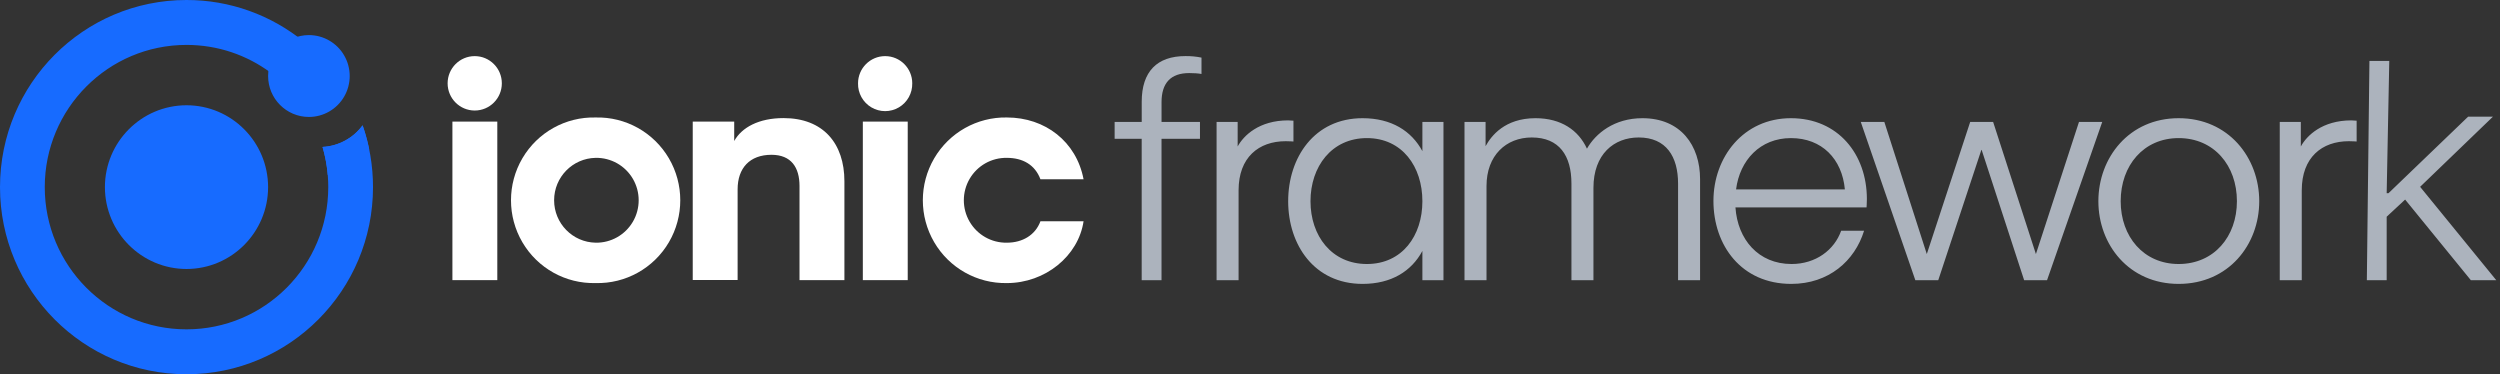
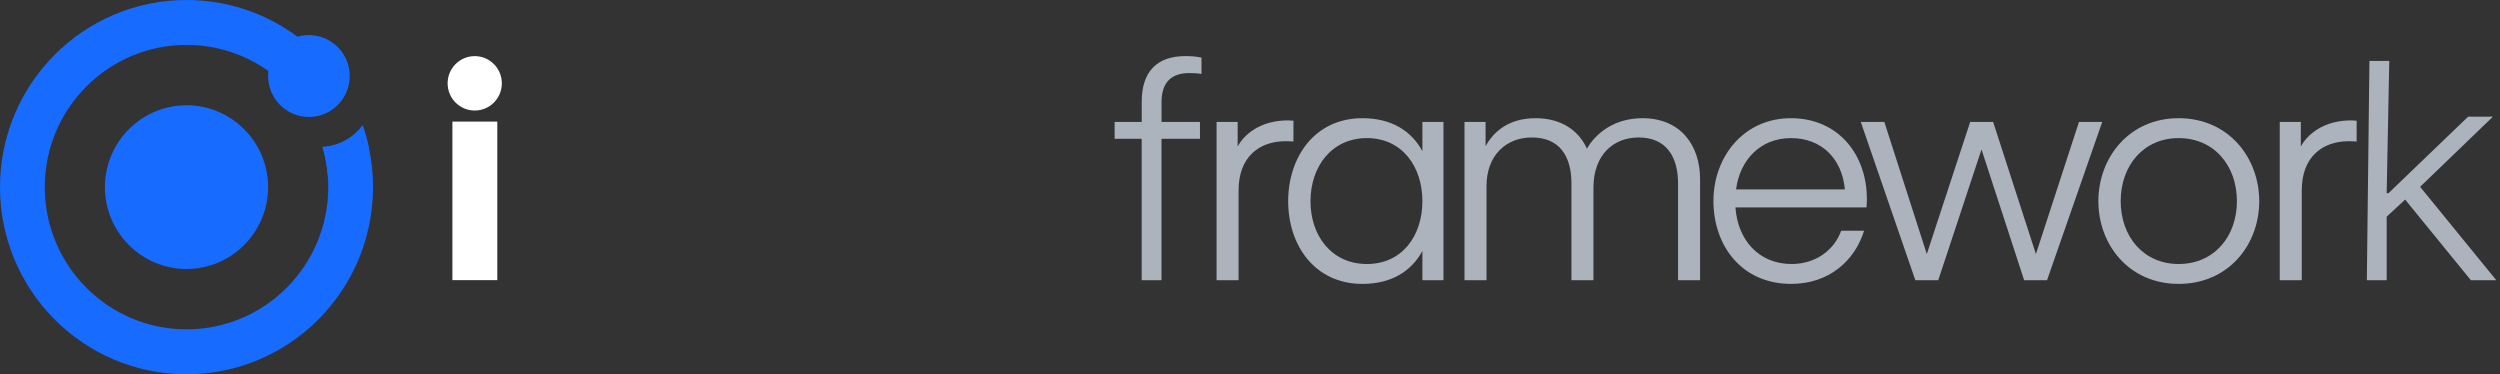
<svg xmlns="http://www.w3.org/2000/svg" width="668px" height="100px" viewBox="0 0 668 100" version="1.1">
  <rect x="0" y="0" width="668" height="100" fill="#333333" stroke="none" />
  <title>Ionic Logo</title>
  <g id="Ionic-Logo" stroke="none" stroke-width="1" fill="none" fill-rule="evenodd">
    <g id="Group">
-       <path d="M278.006,59.125 C276.642,62.804 273.236,64.846 269.035,64.846 C264.952,64.919 261.147,62.775 259.084,59.238 C257.021,55.702 257.021,51.323 259.084,47.787 C261.147,44.25 264.952,42.106 269.035,42.179 C273.236,42.179 276.536,43.979 278.006,47.904 L289.528,47.904 C287.62,37.846 279.284,31.389 269.032,31.389 C261.059,31.246 253.63,35.431 249.602,42.335 C245.573,49.24 245.573,57.789 249.602,64.693 C253.63,71.598 261.059,75.783 269.032,75.639 C279.284,75.639 288.143,68.414 289.528,59.125 L278.006,59.125 Z M230.545,32.5 L242.545,32.5 L242.545,74.857 L230.549,74.857 L230.549,32.5 L230.545,32.5 Z M243.752,22.264 C243.81,24.899 242.442,27.358 240.178,28.693 C237.913,30.027 235.106,30.027 232.841,28.693 C230.577,27.358 229.209,24.899 229.267,22.264 C229.267,18.25 232.511,14.996 236.511,14.996 C240.512,14.996 243.755,18.25 243.755,22.264 L243.752,22.264 Z M196.177,37.686 C198.192,34.043 202.763,31.554 209.348,31.554 C219.991,31.554 225.626,38.35 225.626,48.439 L225.626,74.854 L213.63,74.854 L213.63,49.7 C213.63,44.761 211.434,41.361 206.13,41.361 C200.314,41.361 197.092,44.936 197.092,50.575 L197.092,74.818 L185.1,74.818 L185.1,32.496 L196.181,32.496 L196.181,37.686 L196.177,37.686 Z" id="Shape" fill="#FFFFFF" fill-rule="nonzero" />
-       <path d="M159.154,64.846 C163.237,64.92 167.043,62.776 169.106,59.24 C171.17,55.704 171.17,51.325 169.108,47.788 C167.045,44.251 163.241,42.107 159.157,42.179 C152.997,42.288 148.06,47.33 148.06,53.513 C148.06,59.695 152.997,64.737 159.157,64.846 L159.154,64.846 Z M159.154,75.636 C167.164,75.84 174.655,71.669 178.721,64.741 C182.786,57.812 182.786,49.217 178.721,42.288 C174.655,35.36 167.164,31.189 159.154,31.393 C151.143,31.189 143.652,35.36 139.587,42.288 C135.522,49.217 135.522,57.812 139.587,64.741 C143.652,71.669 151.143,75.84 159.154,75.636 L159.154,75.636 Z" id="Shape" fill="#FFFFFF" />
      <path d="M120.884,32.5 L132.88,32.5 L132.88,74.857 L120.884,74.857 L120.884,32.5 Z M134.091,22.264 C134.091,26.278 130.847,29.532 126.847,29.532 C122.846,29.532 119.603,26.278 119.603,22.264 C119.603,18.25 122.846,14.996 126.847,14.996 C130.847,14.996 134.091,18.25 134.091,22.264 L134.091,22.264 Z" id="Shape" fill="#FFFFFF" fill-rule="nonzero" />
      <path d="M11.96,50 C11.96,29.014 28.918,12 49.835,12 C58.257,12 66.031,14.75 72.321,19.418 C73.986,15.491 77.31,12.513 81.387,11.296 C72.492,3.977 61.339,-0.016 49.835,0 C22.312,0 0,22.386 0,50 C0,77.614 22.312,100 49.835,100 C77.357,100 99.669,77.614 99.669,50 C99.669,44.221 98.69,38.661 96.886,33.486 C94.358,36.923 90.429,39.043 86.178,39.264 C87.175,42.664 87.709,46.264 87.709,50 C87.709,70.986 70.751,88 49.835,88 C28.918,88 11.96,70.986 11.96,50 Z" id="Path" fill="#176BFF" fill-rule="nonzero" />
      <path d="M98.644,39.871 C98.2,37.706 97.613,35.573 96.886,33.486 C94.358,36.923 90.429,39.043 86.178,39.264 C86.893,41.708 87.361,44.219 87.574,46.757 C92.089,46.195 96.134,43.679 98.644,39.871 L98.644,39.871 Z M49.835,71.875 C61.87,71.861 71.623,62.076 71.637,50 C71.623,37.925 61.87,28.139 49.835,28.125 C37.799,28.139 28.046,37.925 28.032,50 C28.052,62.073 37.801,71.855 49.835,71.875 Z M82.54,31.25 C86.435,31.25 90.034,29.165 91.981,25.781 C93.928,22.397 93.928,18.228 91.981,14.844 C90.034,11.46 86.435,9.375 82.54,9.375 C76.52,9.375 71.639,14.272 71.639,20.313 C71.639,26.353 76.52,31.25 82.54,31.25 L82.54,31.25 Z" id="Shape" fill="#176BFF" fill-rule="nonzero" />
      <path d="M305.062,74.861 L310.359,74.861 L310.359,37.082 L320.632,37.082 L320.632,32.582 L310.363,32.582 L310.363,27.311 C310.363,22.239 312.747,19.525 317.767,19.525 C319.019,19.525 320.191,19.604 321.041,19.764 L321.041,15.393 C319.63,15.103 318.192,14.967 316.752,14.986 C309.191,14.986 305.066,19.082 305.066,27.196 L305.066,32.582 L297.829,32.582 L297.829,37.082 L305.059,37.082 L305.059,74.868 L305.062,74.861 Z M345.61,32.25 C345.61,32.25 344.613,32.164 344.2,32.164 C336.415,32.164 332.275,36.236 330.702,39.143 L330.702,32.579 L325.071,32.579 L325.071,74.864 L330.948,74.864 L330.948,50.854 C330.948,42.05 336.333,37.729 343.538,37.729 C344.617,37.729 345.61,37.814 345.61,37.814 L345.61,32.246 L345.61,32.25 Z M385.695,32.579 L380.063,32.579 L380.063,40.389 C377.162,34.989 371.78,31.582 364.077,31.582 C351.156,31.582 344.2,42.132 344.2,53.761 C344.2,65.393 351.156,75.857 364.077,75.857 C371.78,75.857 377.162,72.454 380.063,67.054 L380.063,74.861 L385.695,74.861 L385.695,32.579 Z M350.163,53.761 C350.163,44.543 355.794,36.9 365.237,36.9 C374.678,36.9 380.063,44.543 380.063,53.761 C380.063,62.982 374.678,70.543 365.237,70.543 C355.794,70.543 350.163,62.982 350.163,53.761 L350.163,53.761 Z M425.769,50.189 C425.769,41.218 431.236,36.732 437.861,36.732 C445.233,36.732 448.379,41.882 448.379,49.029 L448.379,74.861 L454.26,74.861 L454.26,47.864 C454.26,38.893 449.127,31.582 438.854,31.582 C431.318,31.582 426.349,35.654 424.032,39.725 C421.793,34.821 417.154,31.582 410.281,31.582 C402.083,31.582 398.438,36.318 396.947,39.061 L396.947,32.579 L391.315,32.579 L391.315,74.864 L397.196,74.864 L397.196,49.693 C397.196,41.55 402.414,36.732 409.288,36.732 C416.66,36.732 419.888,41.636 419.888,49.029 L419.888,74.861 L425.769,74.861 L425.769,50.189 L425.769,50.189 Z M498.744,55.425 C498.744,55.425 498.83,54.093 498.83,53.182 C498.83,41.218 491.127,31.582 478.536,31.582 C465.864,31.582 457.83,41.968 457.83,53.679 C457.83,65.557 465.284,75.857 478.622,75.857 C488.642,75.857 495.598,69.714 498.082,61.654 L491.956,61.654 C490.134,66.804 485.164,70.543 478.704,70.543 C469.84,70.543 464.291,63.979 463.711,55.425 L498.744,55.425 L498.744,55.425 Z M478.536,36.9 C486.82,36.9 492.202,42.464 492.949,50.607 L463.878,50.607 C464.871,42.796 470.339,36.9 478.536,36.9 Z M540.847,74.861 L546.973,74.861 L561.717,32.579 L555.506,32.579 L543.994,67.886 L532.564,32.579 L526.435,32.579 L514.841,67.886 L503.493,32.579 L497.199,32.579 L511.776,74.864 L517.902,74.864 L529.417,40.057 L529.499,40.057 L540.847,74.861 L540.847,74.861 Z M582.135,75.857 C595.47,75.857 603.667,65.393 603.667,53.761 C603.667,42.132 595.47,31.582 582.135,31.582 C568.883,31.582 560.685,42.132 560.685,53.761 C560.685,65.393 568.883,75.857 582.135,75.857 Z M566.647,53.761 C566.647,44.211 572.777,36.9 582.135,36.9 C591.575,36.9 597.705,44.211 597.705,53.761 C597.705,63.232 591.575,70.543 582.135,70.543 C572.777,70.543 566.647,63.232 566.647,53.761 Z M629.692,32.25 C629.692,32.25 628.695,32.164 628.282,32.164 C620.497,32.164 616.357,36.236 614.78,39.143 L614.78,32.579 L609.149,32.579 L609.149,74.864 L615.03,74.864 L615.03,50.854 C615.03,42.05 620.415,37.729 627.62,37.729 C628.695,37.729 629.692,37.814 629.692,37.814 L629.692,32.246 L629.692,32.25 Z M638.206,51.621 L637.719,51.621 L638.413,16.279 L633.112,16.279 L632.422,74.861 L637.719,74.861 L637.719,57.907 L642.652,53.325 L660.205,74.861 L667,74.861 L646.657,49.918 L666.11,31.179 L659.479,31.179 L638.206,51.621 Z" id="Shape" fill="#ACB3BD" fill-rule="nonzero" />
    </g>
  </g>
</svg>